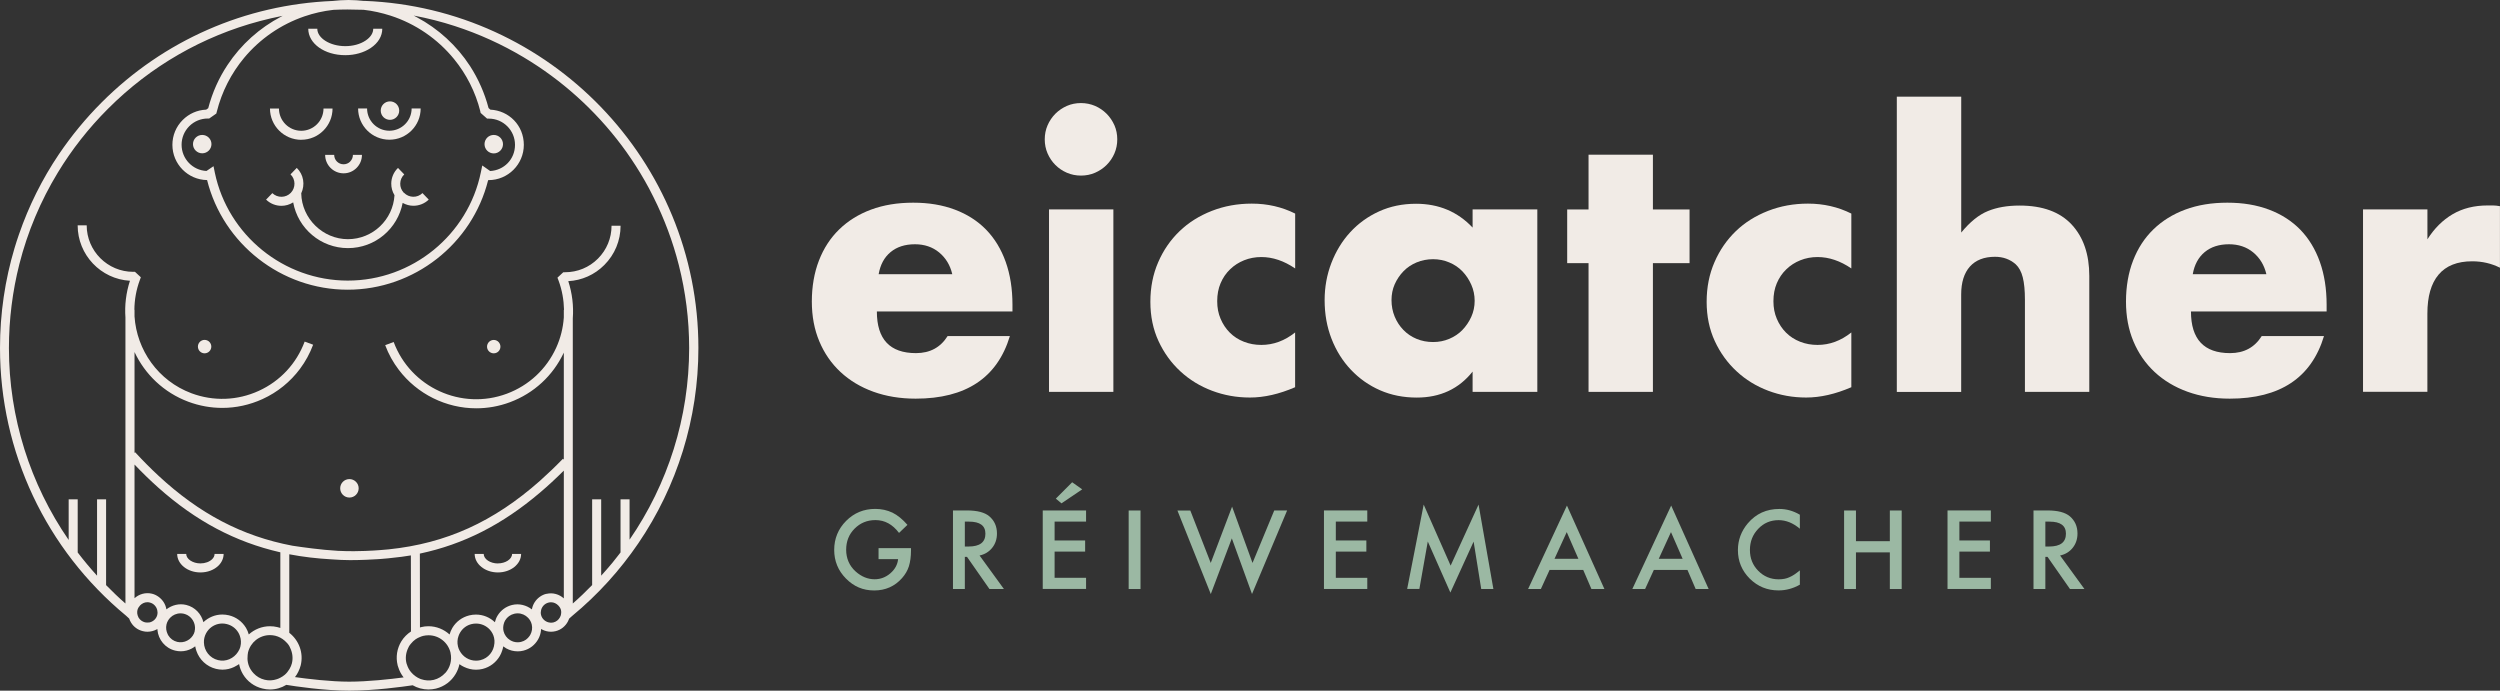
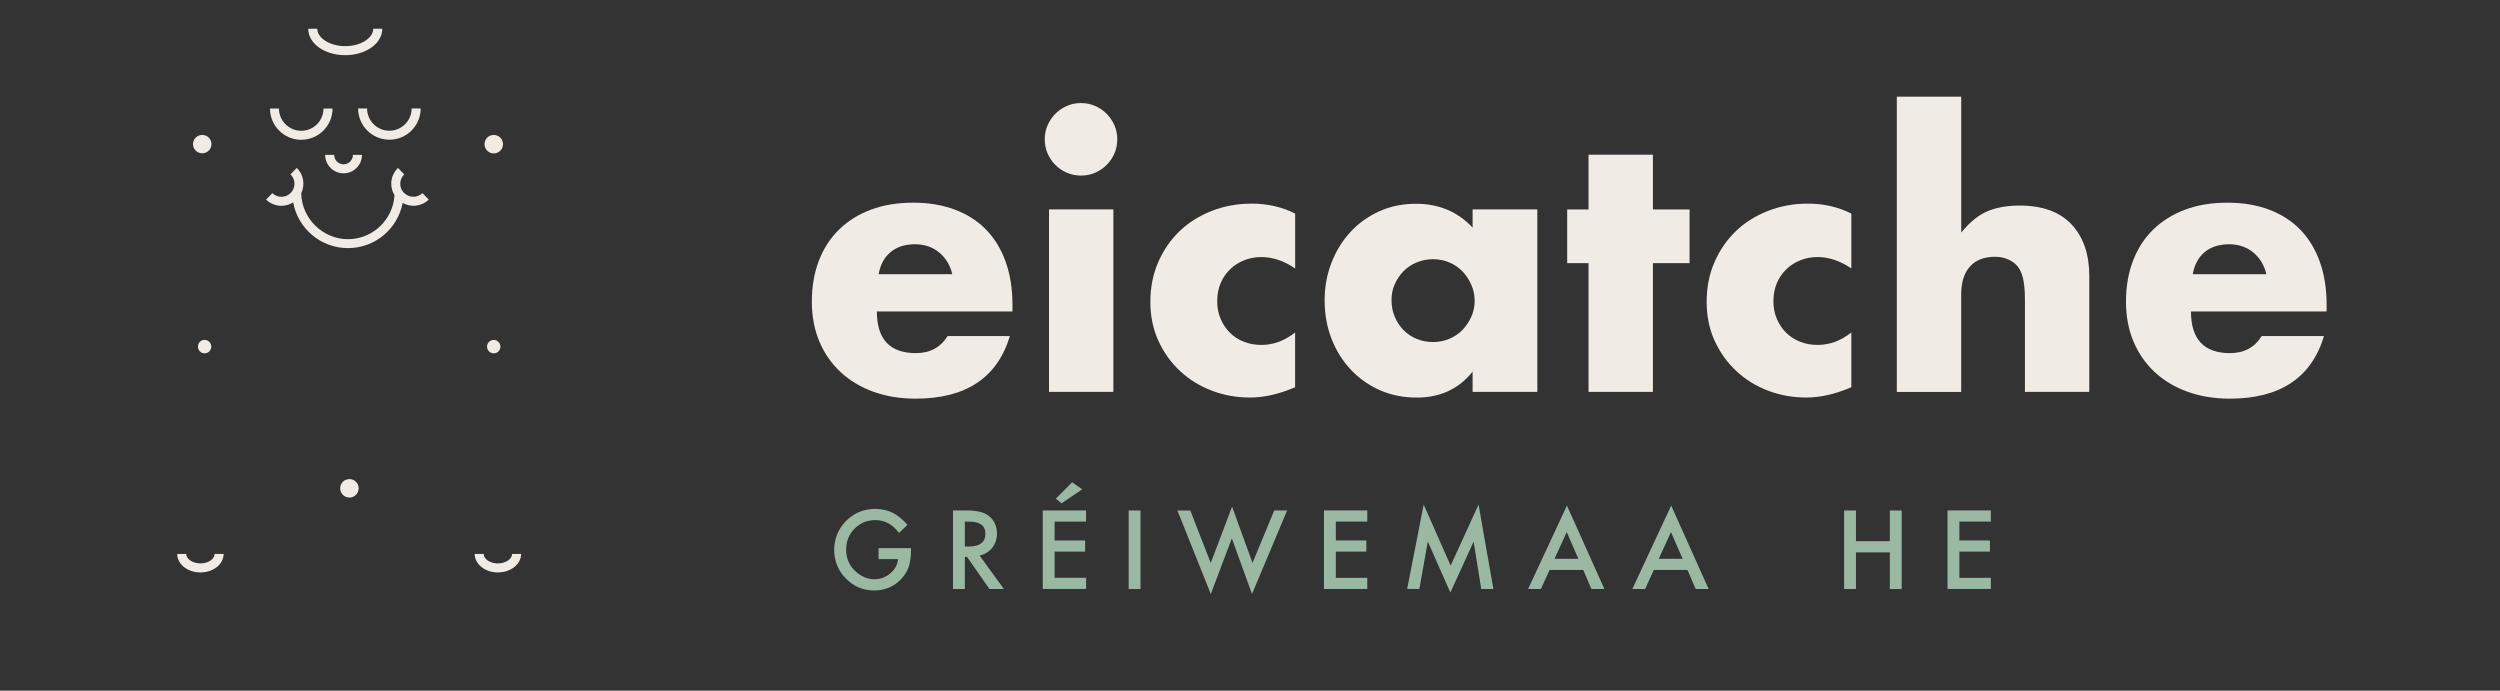
<svg xmlns="http://www.w3.org/2000/svg" id="Ebene_2" data-name="Ebene 2" viewBox="0 0 487.08 134.57">
  <rect x="0" y="0" width="487.08" height="134.57" fill="#333333" stroke="none" />
  <defs>
    <style>
      .cls-1 {
        fill: #f1ebe6;
      }

      .cls-1, .cls-2 {
        stroke-width: 0px;
      }

      .cls-2 {
        fill: #9bb8a3;
      }
    </style>
  </defs>
  <g id="Ebene_1-2" data-name="Ebene 1">
    <g>
      <g>
        <path class="cls-1" d="M41.34,108.94c-.52.52-1.38.83-2.29.83h0c-1.5,0-2.77-.85-2.77-1.85h-1.76c0,1.99,2.03,3.61,4.53,3.61h.01c1.38,0,2.67-.49,3.53-1.35.63-.63.98-1.44.98-2.26h-1.76c0,.46-.26.81-.47,1.02Z" />
        <path class="cls-1" d="M97.01,109.78c-1.5,0-2.77-.85-2.77-1.86h-1.76c0,1.99,2.03,3.61,4.53,3.61s4.52-1.62,4.52-3.61h-1.76c0,1.01-1.27,1.85-2.77,1.85Z" />
        <path class="cls-1" d="M68.08,93.34c-.99,0-1.8.8-1.8,1.8s.81,1.8,1.8,1.8,1.8-.81,1.8-1.8-.81-1.8-1.8-1.8Z" />
        <path class="cls-1" d="M39.86,66.22c-.72,0-1.3.59-1.3,1.31s.58,1.31,1.3,1.31,1.31-.59,1.31-1.31-.58-1.31-1.31-1.31Z" />
        <path class="cls-1" d="M96.2,66.23c-.72,0-1.31.59-1.31,1.31s.59,1.3,1.31,1.3,1.3-.58,1.3-1.3-.58-1.31-1.3-1.31Z" />
-         <path class="cls-1" d="M70.99.19h0c-1.02-.11-2.05-.19-3.09-.19-1.06,0-2.09.08-3.12.19h0C47.79.9,31.92,7.84,19.82,19.94c-3.13,3.13-5.9,6.51-8.33,10.09-3.28,4.86-5.89,10.11-7.79,15.62-.3.88-.6,1.76-.86,2.66-1.87,6.24-2.84,12.79-2.84,19.49,0,20.24,8.96,39.26,24.55,52.15l.62.57c.09.26.2.52.35.76.52.86,1.34,1.46,2.32,1.69.29.08.59.11.89.11.63,0,1.24-.16,1.77-.44.05-.03.1-.06.16-.1,0,.06,0,.12.01.17.17,1.91,1.51,3.58,3.47,4.05.36.09.72.13,1.08.13.76,0,1.48-.19,2.12-.53.2-.1.38-.22.56-.35.04-.03.09-.05.13-.09,0,.06.03.11.04.17.05.25.11.5.2.74.58,1.67,1.96,3.03,3.8,3.48.42.1.85.16,1.28.16.8,0,1.56-.19,2.24-.51.23-.11.45-.23.66-.36.11-.07.23-.14.33-.22.03.12.06.24.09.37.06.22.11.44.2.65.13.33.28.66.47.97.85,1.41,2.21,2.4,3.81,2.78.48.12.97.18,1.45.18,1.16,0,2.25-.33,3.18-.9,1.63.27,7.32,1.13,12.25,1.13s10.43-.76,12.37-1.05c.91.52,1.96.82,3.07.82.49,0,.98-.06,1.46-.17,1.68-.41,3.03-1.47,3.84-2.85.18-.31.34-.63.47-.97.12-.31.2-.62.27-.94.15.12.32.22.48.32.14.08.28.15.43.22.71.34,1.49.54,2.32.54h0c.42,0,.85-.05,1.27-.15,1.48-.36,2.66-1.31,3.37-2.53.19-.33.34-.68.46-1.05.09-.27.17-.54.21-.82.11.08.23.15.34.23.09.06.17.13.27.18.66.36,1.41.56,2.21.56.36,0,.73-.04,1.08-.13,1.28-.31,2.3-1.15,2.9-2.22.3-.53.49-1.12.55-1.74,0-.09.01-.18.02-.27.08.05.16.09.24.13,0,0,0,0,0,0,.51.26,1.08.41,1.69.41.3,0,.6-.04.89-.11,1.08-.26,1.93-.98,2.41-1.9.1-.18.18-.36.25-.56l.16-.14.44-.39c5-4.13,9.3-8.9,12.86-14.12,7.56-11.1,11.71-24.29,11.71-38.06,0-36.44-28.96-66.23-65.06-67.63ZM93.58,21.75l.07.26,1.25,1.1h.33c2.82,0,5.11,2.29,5.11,5.11s-2.15,4.96-4.84,5.1l-1.54-1.08-.27,1.31c-2.5,12.24-13.4,21.12-25.93,21.12v.88s0-.88,0-.88c-12.45,0-23.35-8.83-25.9-21.01l-.26-1.28-1.37.93c-2.7-.13-4.85-2.37-4.85-5.11,0-1.36.53-2.64,1.49-3.61.96-.96,2.25-1.5,3.61-1.5h.28l1.39-.97.08-.32c.99-3.97,2.84-7.52,5.32-10.51,3.09-3.71,7.15-6.52,11.76-8.1,1.81-.62,3.69-1.05,5.64-1.27.9-.04,1.81-.07,2.72-.07.85,0,2.37.03,3.18.06h0c1.8.2,3.55.6,5.24,1.14,4.89,1.58,9.18,4.54,12.39,8.48,2.37,2.91,4.15,6.35,5.11,10.18ZM30.65,119.79c-.19.78-.83,1.36-1.59,1.49-.03,0-.06,0-.1,0-.23.03-.47.02-.71-.03-.52-.13-.96-.45-1.24-.9-.03-.04-.04-.09-.06-.13-.11-.22-.18-.45-.21-.69-.02-.23-.02-.45.04-.68.09-.35.28-.64.51-.89.37-.38.86-.63,1.42-.63.16,0,.31.02.47.06.74.18,1.27.76,1.45,1.45.08.31.09.63.01.96ZM37.94,122.98c-.15.64-.54,1.18-1.03,1.56-.53.4-1.19.63-1.88.59-.17-.01-.33-.03-.5-.07-.75-.18-1.35-.64-1.73-1.25-.05-.08-.09-.17-.13-.25-.28-.57-.39-1.24-.23-1.91.12-.5.38-.94.71-1.29.52-.54,1.24-.86,2.02-.86.23,0,.45.03.67.08,1.05.26,1.8,1.07,2.06,2.04.11.43.14.9.02,1.36ZM46.84,125.95c-.09.39-.26.74-.47,1.06-.81,1.27-2.36,1.99-3.89,1.6-1.62-.39-2.71-1.83-2.75-3.42,0-.31,0-.63.09-.94.15-.61.44-1.14.83-1.58.67-.74,1.63-1.19,2.67-1.19.29,0,.57.04.86.11.94.23,1.73.8,2.24,1.63.13.22.24.45.32.69.23.65.27,1.36.1,2.05ZM47.91,122.3c-.75-1.23-1.93-2.09-3.32-2.42-.42-.1-.85-.15-1.27-.15-1.42,0-2.72.57-3.69,1.49-.4-1.6-1.63-2.94-3.35-3.36-1.39-.34-2.79.04-3.86.86-.16-1-.73-1.88-1.56-2.47-.37-.26-.79-.47-1.26-.58-1.24-.3-2.5.08-3.39.88v-19.29h0v-6.75c1.54,1.61,3.09,3.12,4.65,4.51,7.32,6.51,14.97,10.58,23.76,12.59v14.73c-.19-.06-.38-.12-.57-.16-.48-.12-.97-.17-1.46-.17-1.58,0-3.02.61-4.12,1.6-.13-.45-.3-.89-.55-1.3ZM56.88,129.21c-.1.4-.26.76-.46,1.1-.02.04-.04.07-.06.1-.24.4-.53.76-.88,1.06-.27.23-.57.42-.88.58-.21.11-.43.21-.66.28-.75.25-1.56.31-2.37.11-.84-.2-1.59-.64-2.17-1.27-.21-.22-.39-.46-.56-.73-.53-.86-.71-1.84-.59-2.83.02-.17.03-.34.07-.5.24-.98.79-1.82,1.53-2.41.76-.6,1.71-.96,2.74-.96.35,0,.7.04,1.04.12.35.08.67.22.97.37.32.17.61.37.88.61.34.3.65.63.88,1.02.06.1.1.21.15.32.45.9.62,1.96.37,3.01ZM77.47,129.62c.03.11.08.22.11.33.23.76.59,1.44,1.06,2.03-2.57.34-6.94.83-10.61.83s-8.15-.55-10.56-.89c.25-.32.47-.67.65-1.05.19-.4.36-.81.47-1.25.59-2.43-.36-4.88-2.23-6.33v-15.3c2.65.51,5.4.83,8.27.99,1.22.09,2.44.15,3.56.15s2.18-.03,3.18-.07c.71-.02,1.41-.06,2.11-.11.21-.01.42-.03.62-.04.5-.04,1.01-.08,1.51-.13,1.99-.19,3.51-.41,4.44-.57l.02,14.82c-.74.49-1.39,1.13-1.87,1.91-.86,1.41-1.12,3.06-.73,4.66ZM86.73,131.13c-.57.63-1.33,1.11-2.22,1.33-.84.2-1.69.13-2.45-.13-.08-.03-.15-.05-.22-.08-.31-.13-.6-.29-.88-.49-.33-.23-.62-.5-.88-.81-.35-.42-.62-.91-.79-1.45-.03-.1-.08-.19-.1-.29-.25-1.02-.11-2.07.36-3.01.05-.11.09-.22.16-.32.11-.18.24-.33.37-.49.26-.32.55-.6.88-.83.27-.19.57-.34.88-.46.2-.08.4-.16.61-.21.34-.08.69-.12,1.04-.12,1.03,0,1.98.35,2.74.96.75.59,1.3,1.43,1.54,2.41,0,.03,0,.06.01.08.32,1.44-.11,2.89-1.03,3.91ZM96.32,125.37c-.11,1.52-1.17,2.88-2.73,3.25-.28.07-.57.1-.85.1h0c-1.36,0-2.56-.76-3.18-1.92-.14-.25-.25-.52-.32-.81,0,0,0,0,0,0,0-.01,0-.02-.01-.04-.17-.69-.13-1.4.11-2.05.08-.24.19-.47.32-.68.5-.83,1.29-1.41,2.23-1.63.28-.07.57-.1.86-.1,1.05,0,2.01.45,2.68,1.18.4.44.69.97.83,1.58.09.37.1.75.07,1.11ZM103.33,123.65c-.05.09-.1.17-.15.25-.38.56-.95.99-1.66,1.16-.22.05-.44.08-.67.08,0,0,0,0-.01,0-.54,0-1.04-.16-1.47-.43-.61-.38-1.08-.99-1.26-1.73-.11-.46-.09-.92.02-1.36.07-.27.16-.53.31-.77.39-.64,1.01-1.09,1.75-1.27.22-.05.44-.08.67-.08.79,0,1.51.33,2.03.87.34.35.59.79.71,1.29.17.7.05,1.41-.27,2ZM109.09,120.28c-.26.48-.7.85-1.27.99-.21.05-.41.06-.62.04-.11,0-.21-.02-.31-.05-.71-.17-1.3-.72-1.48-1.46-.08-.33-.06-.65.02-.96.18-.69.71-1.26,1.45-1.44.15-.04.32-.06.48-.06.56,0,1.05.25,1.42.63.24.25.43.54.52.89.04.19.05.37.04.55-.01.31-.09.6-.24.86ZM106.45,115.69c-.46.11-.88.31-1.25.57-.83.58-1.4,1.47-1.57,2.47-1.07-.82-2.47-1.2-3.86-.86-1.19.29-2.19,1.02-2.83,2.07-.25.4-.41.84-.52,1.29-.97-.93-2.27-1.49-3.69-1.49-.43,0-.86.05-1.27.15-1.4.34-2.58,1.2-3.32,2.43-.25.41-.42.85-.55,1.3-1.1-1-2.55-1.61-4.12-1.61-.49,0-.98.06-1.45.18-.07.02-.13.05-.2.07l-.02-14.4c8.56-1.82,16.08-5.66,23.4-11.88,1.56-1.32,3.1-2.75,4.65-4.29v24.9c-.89-.81-2.16-1.19-3.4-.88ZM122.66,105.19v-7.91h-1.76v10.35h0c-.12.16-.25.32-.37.48-.4.51-.79,1.03-1.21,1.53-.64.77-1.3,1.53-1.97,2.27-.03.04-.06.07-.1.11-.04.05-.08.09-.12.14h0v-14.88h-1.76v16.71h0c-1.21,1.24-2.45,2.44-3.77,3.59v-6.77s0-48.79,0-48.79c.18-2.42-.11-4.87-.88-7.24,2.66-.15,5.13-1.25,7.02-3.15,2.04-2.04,3.17-4.76,3.17-7.65h-1.76c0,2.42-.94,4.69-2.65,6.41-1.71,1.71-3.98,2.65-6.4,2.65h-.35l-1.14,1.06.21.55c.69,1.86,1.03,3.79,1.07,5.71h-.04v1.5c-.14,2.02-.63,4.01-1.49,5.9-1.9,4.16-5.31,7.34-9.6,8.94-8.85,3.31-18.75-1.21-22.06-10.07l-1.65.62c.66,1.77,1.56,3.37,2.65,4.8,3.58,4.72,9.2,7.5,15.09,7.5,2.19,0,4.41-.38,6.58-1.19,4.66-1.74,8.37-5.17,10.48-9.66v20.85s-.17-.17-.17-.17c-1.49,1.54-2.98,2.96-4.47,4.29-9.02,7.99-18.29,12.2-29.47,13.36-.5.05-1.04.1-1.61.14,0,0,0,0,0,0,0,0,0,0,0,0-.42.03-.85.06-1.31.09,0,0,0,0,0,0,0,0,0,0,0,0-.53.03-1.07.06-1.64.08-.74.02-1.48.05-2.24.05-1.05,0-2.08-.02-3.1-.07-3.32-.19-6.98-.71-8.88-1-9.8-1.86-18.12-6.24-26.1-13.65-1.52-1.41-3.02-2.92-4.52-4.55l-.13.12v-19.65c2.03,4.32,5.67,7.88,10.48,9.68,2.15.8,4.38,1.2,6.62,1.2,2.67,0,5.34-.58,7.84-1.72,2.94-1.34,5.42-3.37,7.3-5.89,1.06-1.42,1.92-2.99,2.56-4.7l-1.65-.61c-1.6,4.29-4.77,7.7-8.94,9.6-4.16,1.9-8.82,2.07-13.11.47-6.52-2.43-10.67-8.44-11.1-14.97v-1.29h-.03c.02-1.93.35-3.88,1.06-5.79l.2-.55-1.14-1.06h-.35c-4.99,0-9.06-4.07-9.06-9.06h-1.76c0,5.76,4.52,10.48,10.19,10.8-.77,2.37-1.05,4.8-.88,7.16v48.96s0,6.76,0,6.76c-1.31-1.14-2.56-2.35-3.77-3.58v-16.72h-1.76v14.88c-1.33-1.46-2.58-2.96-3.77-4.52v-9.35s0-1.01,0-1.01h-1.76v7.92c-7.5-10.88-11.64-23.85-11.64-37.39,0-5.59.7-11.07,2.03-16.34,1.6-6.3,4.13-12.31,7.51-17.87,2.71-4.46,5.97-8.62,9.76-12.41,8.33-8.34,18.51-14.15,29.61-17.09,1.46-.39,2.93-.73,4.42-1.02h0c-.09.05-.18.1-.28.15-4.21,2.2-7.82,5.43-10.46,9.42-1.68,2.53-2.96,5.36-3.76,8.43l-.4.28c-1.73.07-3.34.78-4.57,2.01-1.3,1.3-2.01,3.02-2.01,4.85,0,3.75,3.02,6.81,6.76,6.86,3.11,12.44,14.46,21.36,27.38,21.36h0c12.95,0,24.27-8.91,27.38-21.35h.08c3.79,0,6.87-3.08,6.87-6.87s-2.9-6.68-6.52-6.86l-.35-.31c-.78-2.96-2.01-5.7-3.6-8.17-2.61-4.02-6.2-7.29-10.39-9.53-.2-.11-.39-.22-.59-.32,2.74.52,5.42,1.2,8.03,2.05,4.71,1.53,9.18,3.57,13.36,6.06,7.45,4.44,13.96,10.31,19.14,17.22.62.82,1.21,1.66,1.79,2.52,1.26,1.86,2.43,3.79,3.5,5.78.07.12.13.25.19.37.23.43.44.86.66,1.29.02.04.04.08.06.12,2.09,4.18,3.75,8.6,4.92,13.22,1.31,5.17,2.01,10.57,2.01,16.14,0,13.53-4.13,26.49-11.63,37.37Z" />
        <path class="cls-1" d="M58.7,27.23c3.36,0,6.09-2.73,6.09-6.09h-1.76c0,2.39-1.94,4.34-4.34,4.34-2.39,0-4.34-1.95-4.34-4.34h-1.75c0,3.36,2.73,6.09,6.09,6.1Z" />
        <path class="cls-1" d="M71.53,21.13h-1.76c0,3.36,2.74,6.09,6.1,6.09s6.09-2.73,6.09-6.09h-1.76c0,2.39-1.95,4.34-4.34,4.34s-4.34-1.95-4.34-4.34Z" />
        <path class="cls-1" d="M78.69,37.58s-.04-.05-.06-.08c0,0,0,0,0,0h0c-.43-.48-.67-1.09-.65-1.74.01-.68.29-1.31.78-1.78l-1.22-1.26c-.83.8-1.29,1.87-1.31,3.02-.01.82.21,1.61.63,2.29-.28,4.77-4.23,8.57-9.08,8.57s-9-4-9.09-8.94c.77-1.63.49-3.63-.87-4.95l-1.22,1.26c1.01.97,1.03,2.59.06,3.6-.98,1.01-2.59,1.03-3.6.06l-1.22,1.26c.84.81,1.91,1.21,3,1.21.79,0,1.58-.23,2.28-.67.92,5.06,5.35,8.91,10.67,8.91s9.7-3.8,10.66-8.81c.65.36,1.37.56,2.09.56,1.08,0,2.16-.4,2.99-1.2l-1.22-1.27c-1,.98-2.62.95-3.6-.06Z" />
        <path class="cls-1" d="M39.4,26.29c-.99,0-1.8.8-1.8,1.79s.81,1.79,1.8,1.79,1.8-.8,1.8-1.79-.81-1.79-1.8-1.79Z" />
        <path class="cls-1" d="M96.2,29.89c.99,0,1.8-.81,1.8-1.8s-.8-1.8-1.8-1.8-1.8.8-1.8,1.8.81,1.8,1.8,1.8Z" />
-         <path class="cls-1" d="M75.98,23.35c.99,0,1.8-.81,1.8-1.8s-.8-1.8-1.8-1.8-1.8.8-1.8,1.8.81,1.8,1.8,1.8Z" />
        <path class="cls-1" d="M68.23,31.48c-.35.34-.8.53-1.29.53h0c-1.01,0-1.83-.82-1.83-1.83h-1.76c0,1.97,1.61,3.59,3.59,3.59h0c.96,0,1.85-.37,2.53-1.05.68-.68,1.05-1.58,1.05-2.54h-1.76c0,.49-.19.95-.54,1.29Z" />
        <path class="cls-1" d="M67.27,10.75h0c1.86,0,3.62-.5,4.96-1.4,1.45-.97,2.25-2.31,2.25-3.75h-1.76c0,.84-.52,1.65-1.47,2.29-1.05.71-2.46,1.1-3.98,1.1h0c-2.96,0-5.45-1.55-5.45-3.39h-1.76c0,2.89,3.17,5.15,7.21,5.15Z" />
      </g>
      <g>
        <path class="cls-1" d="M170.84,60.69c0,5.41,2.54,8.11,7.62,8.11,2.73,0,4.78-1.11,6.17-3.33h12.13c-2.45,8.13-8.57,12.2-18.36,12.2-3,0-5.75-.45-8.24-1.35-2.49-.9-4.63-2.19-6.41-3.85-1.78-1.66-3.15-3.65-4.12-5.96-.97-2.31-1.46-4.89-1.46-7.76s.46-5.62,1.39-8c.92-2.38,2.24-4.4,3.95-6.06,1.71-1.66,3.78-2.95,6.2-3.85,2.42-.9,5.16-1.35,8.21-1.35s5.7.45,8.11,1.35c2.4.9,4.44,2.21,6.1,3.91,1.66,1.71,2.93,3.8,3.81,6.27.88,2.47,1.32,5.26,1.32,8.35v1.32h-26.4ZM185.53,53.41c-.41-1.76-1.27-3.16-2.56-4.23-1.29-1.06-2.86-1.59-4.71-1.59-1.94,0-3.52.51-4.75,1.53s-2,2.45-2.32,4.3h14.34Z" />
        <path class="cls-1" d="M203.55,27.15c0-.97.18-1.88.55-2.74.37-.85.88-1.6,1.52-2.25.65-.65,1.4-1.15,2.25-1.53.85-.37,1.77-.55,2.74-.55s1.88.19,2.74.55c.85.37,1.6.88,2.25,1.53.65.65,1.15,1.4,1.53,2.25.37.85.55,1.77.55,2.74s-.18,1.88-.55,2.74c-.37.85-.88,1.61-1.53,2.25-.65.65-1.4,1.15-2.25,1.52-.85.37-1.77.55-2.74.55s-1.88-.18-2.74-.55c-.85-.37-1.6-.87-2.25-1.52-.65-.65-1.15-1.4-1.52-2.25-.37-.85-.55-1.77-.55-2.74ZM216.92,40.8v35.55h-12.54v-35.55h12.54Z" />
        <path class="cls-1" d="M252.33,52.3c-2.17-1.48-4.37-2.22-6.58-2.22-1.2,0-2.32.21-3.36.63-1.04.42-1.95,1-2.74,1.77-.79.76-1.4,1.66-1.84,2.7s-.66,2.2-.66,3.5.22,2.39.66,3.43,1.04,1.94,1.8,2.7c.76.76,1.67,1.35,2.74,1.77s2.19.62,3.4.62c2.35,0,4.55-.81,6.58-2.43v10.67c-3.1,1.34-6.03,2.01-8.8,2.01-2.59,0-5.05-.44-7.38-1.32s-4.39-2.13-6.17-3.78c-1.78-1.64-3.2-3.6-4.26-5.89-1.06-2.29-1.59-4.84-1.59-7.66s.51-5.39,1.53-7.73c1.01-2.33,2.4-4.34,4.16-6.03,1.75-1.69,3.85-3,6.27-3.95,2.43-.95,5.02-1.42,7.8-1.42,3.05,0,5.87.65,8.45,1.94v10.67Z" />
        <path class="cls-1" d="M286.91,40.8h12.61v35.55h-12.61v-3.95c-2.68,3.37-6.31,5.06-10.88,5.06-2.59,0-4.97-.47-7.14-1.42-2.17-.95-4.06-2.28-5.68-3.99-1.62-1.71-2.88-3.72-3.78-6.03-.9-2.31-1.35-4.83-1.35-7.55,0-2.54.44-4.96,1.32-7.24.88-2.28,2.1-4.28,3.67-5.99,1.57-1.71,3.44-3.06,5.61-4.05,2.17-.99,4.57-1.49,7.21-1.49,4.43,0,8.11,1.55,11.02,4.64v-3.54ZM271.11,58.47c0,1.15.21,2.23.62,3.22s.98,1.86,1.7,2.6,1.57,1.32,2.56,1.73,2.07.62,3.22.62,2.16-.21,3.15-.62c.99-.42,1.85-.99,2.56-1.73s1.29-1.59,1.73-2.56c.44-.97.66-2.01.66-3.12s-.22-2.16-.66-3.15-1.02-1.86-1.73-2.6-1.57-1.32-2.56-1.73c-.99-.42-2.04-.63-3.15-.63s-2.23.21-3.22.63-1.85.99-2.56,1.73-1.28,1.58-1.7,2.53c-.42.95-.62,1.98-.62,3.09Z" />
        <path class="cls-1" d="M322.04,51.27v25.08h-12.54v-25.08h-4.16v-10.46h4.16v-10.67h12.54v10.67h7.14v10.46h-7.14Z" />
        <path class="cls-1" d="M360.7,52.3c-2.17-1.48-4.37-2.22-6.58-2.22-1.2,0-2.32.21-3.36.63-1.04.42-1.95,1-2.74,1.77-.79.76-1.4,1.66-1.84,2.7s-.66,2.2-.66,3.5.22,2.39.66,3.43,1.04,1.94,1.8,2.7c.76.76,1.68,1.35,2.74,1.77,1.06.42,2.19.62,3.4.62,2.35,0,4.55-.81,6.58-2.43v10.67c-3.1,1.34-6.03,2.01-8.8,2.01-2.59,0-5.05-.44-7.38-1.32-2.33-.88-4.39-2.13-6.16-3.78-1.78-1.64-3.2-3.6-4.26-5.89-1.06-2.29-1.59-4.84-1.59-7.66s.51-5.39,1.53-7.73c1.01-2.33,2.4-4.34,4.15-6.03s3.85-3,6.27-3.95c2.43-.95,5.02-1.42,7.79-1.42,3.05,0,5.87.65,8.45,1.94v10.67Z" />
        <path class="cls-1" d="M369.57,18.84h12.54v26.47c1.71-2.08,3.44-3.48,5.2-4.19,1.75-.72,3.81-1.07,6.17-1.07,4.48,0,7.86,1.24,10.15,3.7,2.29,2.47,3.43,5.81,3.43,10.01v22.59h-12.54v-17.95c0-1.8-.14-3.25-.42-4.36s-.74-1.96-1.39-2.56c-1.11-.97-2.45-1.45-4.02-1.45-2.13,0-3.75.64-4.89,1.9-1.13,1.27-1.7,3.09-1.7,5.44v18.99h-12.54V18.84Z" />
        <path class="cls-1" d="M426.87,60.69c0,5.41,2.54,8.11,7.62,8.11,2.73,0,4.78-1.11,6.17-3.33h12.13c-2.45,8.13-8.57,12.2-18.36,12.2-3,0-5.75-.45-8.24-1.35-2.49-.9-4.63-2.19-6.41-3.85-1.78-1.66-3.15-3.65-4.12-5.96-.97-2.31-1.45-4.89-1.45-7.76s.46-5.62,1.39-8c.92-2.38,2.24-4.4,3.95-6.06,1.71-1.66,3.78-2.95,6.2-3.85s5.16-1.35,8.21-1.35,5.71.45,8.11,1.35c2.4.9,4.44,2.21,6.1,3.91,1.66,1.71,2.93,3.8,3.81,6.27s1.32,5.26,1.32,8.35v1.32h-26.4ZM441.56,53.41c-.42-1.76-1.27-3.16-2.56-4.23-1.29-1.06-2.86-1.59-4.71-1.59-1.94,0-3.52.51-4.75,1.53-1.22,1.02-2,2.45-2.32,4.3h14.34Z" />
-         <path class="cls-1" d="M460.4,40.8h12.54v5.82c1.34-2.12,2.98-3.75,4.92-4.89,1.94-1.13,4.2-1.7,6.79-1.7h1.07c.39,0,.84.05,1.35.14v11.99c-1.66-.83-3.46-1.25-5.41-1.25-2.91,0-5.09.87-6.55,2.6s-2.18,4.26-2.18,7.59v15.24h-12.54v-35.55Z" />
      </g>
      <g>
        <path class="cls-2" d="M171.17,106.79h6.32v.5c0,1.15-.14,2.17-.41,3.05-.26.82-.71,1.59-1.34,2.3-1.42,1.6-3.23,2.4-5.42,2.4s-3.97-.77-5.5-2.32c-1.53-1.55-2.29-3.41-2.29-5.59s.78-4.1,2.33-5.65c1.55-1.55,3.44-2.33,5.67-2.33,1.2,0,2.31.24,3.35.73.99.49,1.96,1.28,2.92,2.38l-1.64,1.57c-1.26-1.67-2.78-2.5-4.59-2.5-1.62,0-2.97.56-4.07,1.67-1.1,1.1-1.64,2.47-1.64,4.12s.61,3.11,1.83,4.21c1.14,1.02,2.38,1.53,3.71,1.53,1.14,0,2.16-.38,3.06-1.15.9-.77,1.41-1.7,1.52-2.77h-3.81v-2.17Z" />
        <path class="cls-2" d="M190.85,108.23l4.74,6.52h-2.82l-4.37-6.26h-.42v6.26h-2.31v-15.3h2.7c2.02,0,3.48.38,4.38,1.14.99.85,1.49,1.96,1.49,3.35,0,1.08-.31,2.02-.93,2.79-.62.78-1.44,1.28-2.46,1.5ZM187.98,106.48h.73c2.19,0,3.28-.83,3.28-2.5,0-1.57-1.06-2.35-3.19-2.35h-.82v4.85Z" />
        <path class="cls-2" d="M211.6,101.62h-6.13v3.68h5.95v2.17h-5.95v5.11h6.13v2.17h-8.44v-15.3h8.44v2.17ZM210.85,95.34l-4.04,2.73-1.1-.92,3.18-3.19,1.96,1.38Z" />
        <path class="cls-2" d="M222.21,99.46v15.3h-2.31v-15.3h2.31Z" />
        <path class="cls-2" d="M231.91,99.46l3.98,10.22,4.16-10.97,3.98,10.97,4.23-10.22h2.51l-6.84,16.27-3.93-10.84-4.1,10.85-6.5-16.27h2.51Z" />
        <path class="cls-2" d="M266.39,101.62h-6.13v3.68h5.95v2.17h-5.95v5.11h6.13v2.17h-8.44v-15.3h8.44v2.17Z" />
        <path class="cls-2" d="M274.16,114.75l3.22-16.44,5.25,11.89,5.44-11.89,2.89,16.44h-2.37l-1.48-9.23-4.53,9.93-4.4-9.95-1.64,9.24h-2.39Z" />
        <path class="cls-2" d="M308.46,111.04h-6.55l-1.7,3.72h-2.49l7.57-16.26,7.3,16.26h-2.53l-1.6-3.72ZM307.52,108.87l-2.27-5.2-2.38,5.2h4.65Z" />
        <path class="cls-2" d="M328.77,111.04h-6.55l-1.7,3.72h-2.49l7.57-16.26,7.3,16.26h-2.53l-1.6-3.72ZM327.83,108.87l-2.27-5.2-2.38,5.2h4.65Z" />
-         <path class="cls-2" d="M350.67,100.28v2.73c-1.33-1.12-2.71-1.67-4.14-1.67-1.57,0-2.9.56-3.97,1.69-1.08,1.12-1.62,2.5-1.62,4.12s.54,2.96,1.62,4.06c1.08,1.1,2.41,1.66,3.98,1.66.81,0,1.5-.13,2.07-.4.32-.13.65-.31.98-.53.34-.23.7-.5,1.08-.81v2.78c-1.32.75-2.71,1.12-4.16,1.12-2.19,0-4.05-.76-5.6-2.29-1.54-1.54-2.31-3.39-2.31-5.57,0-1.95.65-3.69,1.93-5.21,1.59-1.87,3.63-2.8,6.15-2.8,1.38,0,2.7.37,3.98,1.12Z" />
        <path class="cls-2" d="M361.6,105.44h6.6v-5.98h2.31v15.3h-2.31v-7.14h-6.6v7.14h-2.31v-15.3h2.31v5.98Z" />
        <path class="cls-2" d="M387.88,101.62h-6.13v3.68h5.95v2.17h-5.95v5.11h6.13v2.17h-8.44v-15.3h8.44v2.17Z" />
-         <path class="cls-2" d="M401.37,108.23l4.74,6.52h-2.82l-4.37-6.26h-.42v6.26h-2.31v-15.3h2.7c2.02,0,3.48.38,4.38,1.14.99.85,1.49,1.96,1.49,3.35,0,1.08-.31,2.02-.93,2.79-.62.78-1.44,1.28-2.46,1.5ZM398.5,106.48h.73c2.19,0,3.28-.83,3.28-2.5,0-1.57-1.06-2.35-3.19-2.35h-.82v4.85Z" />
      </g>
    </g>
  </g>
</svg>